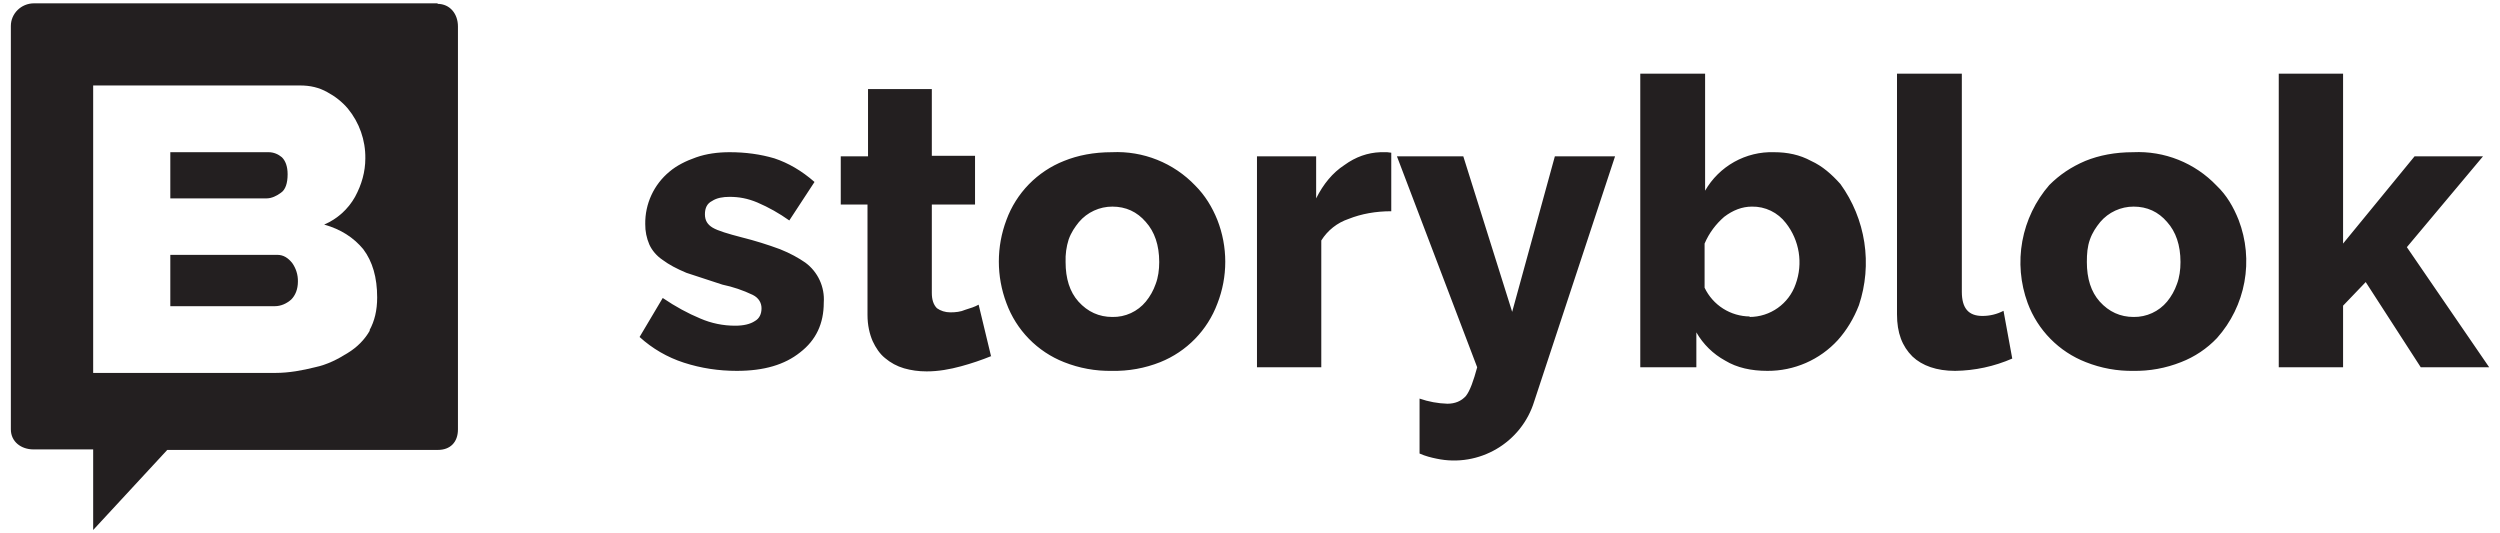
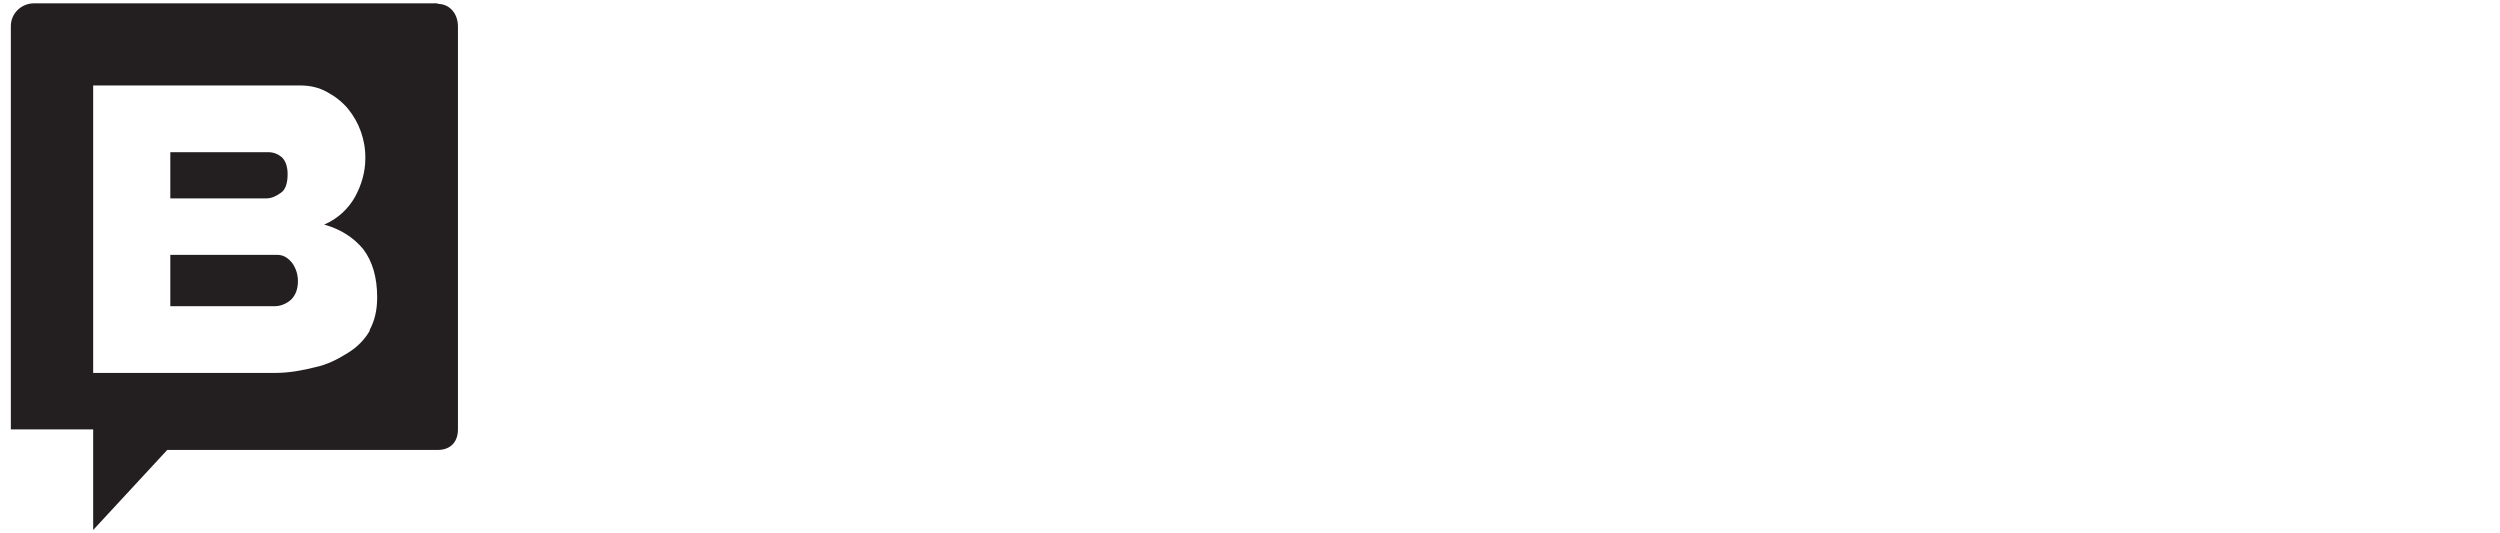
<svg xmlns="http://www.w3.org/2000/svg" width="225" height="48" viewBox="0 0 225 48" fill="none">
  <g clip-path="url(#clip0_1499_5025)">
    <path d="M24.96 22.937H15.328V27.557H24.728C25.284 27.557 25.793 27.326 26.21 26.957C26.58 26.587 26.812 26.033 26.812 25.34C26.825 24.745 26.646 24.162 26.302 23.676C25.932 23.215 25.515 22.937 24.96 22.937ZM25.284 17.348C25.7 17.07 25.886 16.47 25.886 15.684C25.886 14.991 25.7 14.483 25.376 14.16C25.052 13.882 24.635 13.698 24.172 13.698H15.328V17.855H23.987C24.45 17.855 24.913 17.625 25.284 17.348Z" fill="#231F20" />
-     <path d="M39.409 0.3H3.06C1.903 0.3 0.977 1.224 0.977 2.332V38.645C0.977 39.754 1.903 40.447 3.014 40.447H8.385V47.7L15.053 40.493H39.409C40.521 40.493 41.215 39.8 41.215 38.645V2.379C41.215 1.27 40.52 0.346 39.363 0.346L39.409 0.3ZM33.297 29.729C32.834 30.56 32.139 31.253 31.306 31.762C30.426 32.316 29.454 32.824 28.342 33.055C27.231 33.332 26.027 33.563 24.777 33.563H8.385V7.692H27C27.926 7.692 28.713 7.877 29.454 8.292C30.148 8.662 30.797 9.17 31.306 9.771C32.343 11.032 32.901 12.619 32.88 14.252C32.88 15.453 32.556 16.608 31.954 17.717C31.329 18.833 30.352 19.71 29.176 20.212C30.657 20.628 31.815 21.367 32.695 22.429C33.529 23.538 33.945 24.97 33.945 26.772C33.945 27.927 33.714 28.897 33.251 29.729H33.297Z" fill="#231F20" />
-     <path d="M66.314 33.378C64.694 33.378 63.119 33.148 61.545 32.639C60.068 32.162 58.71 31.374 57.562 30.329L59.646 26.818C60.804 27.604 61.915 28.204 63.026 28.666C64.02 29.097 65.092 29.317 66.175 29.313C66.916 29.313 67.518 29.174 67.935 28.897C68.352 28.666 68.537 28.25 68.537 27.742C68.537 27.28 68.305 26.818 67.749 26.541C66.879 26.125 65.962 25.814 65.018 25.617L61.776 24.554C60.896 24.185 60.202 23.815 59.646 23.399C59.09 23.03 58.674 22.522 58.443 22.014C58.191 21.43 58.064 20.801 58.072 20.165C58.059 19.267 58.248 18.377 58.624 17.562C59.001 16.746 59.556 16.025 60.248 15.453C60.897 14.899 61.73 14.483 62.656 14.16C63.582 13.836 64.601 13.698 65.666 13.698C67.101 13.698 68.444 13.882 69.694 14.252C70.945 14.668 72.148 15.361 73.306 16.377L71.037 19.842C70.141 19.202 69.178 18.66 68.166 18.225C67.286 17.855 66.499 17.717 65.666 17.717C65.064 17.717 64.508 17.809 64.091 18.087C63.628 18.317 63.443 18.733 63.443 19.288C63.443 19.842 63.675 20.212 64.138 20.489C64.601 20.766 65.527 21.043 66.777 21.367C67.938 21.658 69.082 22.013 70.204 22.429C71.13 22.799 71.871 23.215 72.473 23.631C73.032 24.041 73.479 24.587 73.77 25.217C74.062 25.848 74.189 26.541 74.139 27.234C74.139 29.128 73.445 30.607 72.01 31.715C70.621 32.824 68.768 33.378 66.314 33.378ZM89.235 32.039C88.344 32.402 87.431 32.711 86.503 32.963C85.484 33.24 84.465 33.425 83.4 33.425C82.659 33.425 82.011 33.332 81.363 33.148C80.733 32.964 80.149 32.649 79.65 32.224C79.187 31.854 78.816 31.3 78.538 30.699C78.26 30.052 78.075 29.267 78.075 28.343V18.41H75.668V14.067H78.122V8.015H83.864V14.021H87.753V18.41H83.864V26.356C83.864 26.957 84.003 27.419 84.327 27.742C84.651 27.973 85.068 28.112 85.53 28.112C85.994 28.112 86.457 28.066 86.873 27.881C87.337 27.742 87.753 27.604 88.077 27.419L89.189 32.038L89.235 32.039ZM100.07 33.378C98.597 33.404 97.133 33.137 95.764 32.593C94.573 32.124 93.496 31.407 92.602 30.492C91.708 29.576 91.018 28.482 90.578 27.28C89.668 24.868 89.668 22.208 90.578 19.796C91.018 18.594 91.708 17.5 92.602 16.584C93.496 15.669 94.573 14.953 95.764 14.483C97.014 13.975 98.45 13.698 100.07 13.698C101.462 13.632 102.853 13.866 104.147 14.384C105.441 14.902 106.609 15.692 107.571 16.7C108.451 17.578 109.1 18.641 109.563 19.796C110.511 22.217 110.511 24.906 109.563 27.326C109.119 28.514 108.433 29.595 107.548 30.502C106.663 31.409 105.598 32.121 104.423 32.593C103.039 33.143 101.559 33.41 100.07 33.378ZM95.903 23.584C95.903 25.062 96.273 26.264 97.06 27.142C97.894 28.066 98.912 28.527 100.116 28.527C100.69 28.539 101.259 28.42 101.78 28.18C102.301 27.94 102.761 27.585 103.126 27.142C103.509 26.674 103.807 26.142 104.006 25.571C104.238 24.97 104.33 24.277 104.33 23.584C104.33 22.06 103.913 20.858 103.126 19.981C102.339 19.057 101.32 18.595 100.116 18.595C99.544 18.593 98.978 18.716 98.459 18.956C97.939 19.195 97.478 19.545 97.107 19.98C96.736 20.443 96.412 20.905 96.18 21.551C95.971 22.208 95.878 22.896 95.903 23.584ZM125.214 19.011C123.824 19.011 122.528 19.242 121.37 19.704C120.352 20.046 119.484 20.732 118.916 21.644V33.055H113.128V14.067H118.453V17.855C119.102 16.562 119.935 15.546 120.999 14.853C122.019 14.113 123.084 13.744 124.241 13.698H124.843L125.214 13.744V19.011ZM127.76 35.873C128.565 36.153 129.408 36.308 130.26 36.335C130.955 36.335 131.511 36.104 131.928 35.642C132.298 35.18 132.622 34.256 132.946 33.055L125.723 14.067H131.696L136.095 28.066L139.938 14.067H145.356L138.086 36.104C136.946 39.847 133.123 42.096 129.288 41.279C128.825 41.186 128.269 41.047 127.76 40.817V35.873ZM159.062 33.378C157.627 33.378 156.33 33.101 155.265 32.454C154.183 31.862 153.286 30.983 152.672 29.913V33.055H147.625V6.629H153.459V17.163C154.082 16.077 154.989 15.181 156.082 14.57C157.175 13.96 158.413 13.658 159.664 13.698C160.868 13.698 161.98 13.928 162.998 14.483C164.017 14.945 164.85 15.684 165.637 16.562C166.761 18.116 167.498 19.916 167.788 21.812C168.078 23.708 167.912 25.646 167.305 27.465C166.841 28.666 166.193 29.729 165.406 30.607C164.601 31.486 163.621 32.188 162.528 32.665C161.435 33.142 160.254 33.385 159.062 33.378ZM157.441 28.527C159.321 28.532 160.996 27.343 161.609 25.571C162.287 23.71 161.955 21.629 160.729 20.073C160.371 19.604 159.908 19.226 159.377 18.969C158.846 18.712 158.263 18.584 157.673 18.595C156.793 18.595 155.959 18.918 155.172 19.519C154.431 20.166 153.829 20.951 153.413 21.921V25.894C153.78 26.665 154.357 27.317 155.078 27.774C155.799 28.232 156.634 28.477 157.488 28.481L157.441 28.527ZM170.777 6.629H176.565V26.264C176.565 27.742 177.167 28.435 178.417 28.435C179.078 28.437 179.729 28.279 180.316 27.973L181.103 32.27C179.481 32.978 177.733 33.355 175.963 33.378C174.296 33.378 173 32.916 172.12 32.085C171.193 31.161 170.73 29.96 170.73 28.296V6.629H170.777ZM192.03 33.378C190.557 33.404 189.094 33.137 187.724 32.593C186.527 32.127 185.442 31.412 184.54 30.496C183.638 29.581 182.94 28.485 182.492 27.28C181.834 25.497 181.668 23.57 182.01 21.701C182.353 19.832 183.191 18.089 184.437 16.654C185.363 15.73 186.382 15.037 187.678 14.483C188.928 13.975 190.364 13.698 191.984 13.698C193.377 13.632 194.767 13.866 196.061 14.384C197.355 14.902 198.523 15.692 199.486 16.7C200.412 17.578 201.014 18.641 201.477 19.796C202.159 21.575 202.339 23.507 201.996 25.382C201.653 27.256 200.8 29 199.532 30.422C198.626 31.377 197.519 32.118 196.291 32.593C194.921 33.137 193.458 33.404 191.984 33.378H192.031H192.03ZM187.817 23.584C187.817 25.062 188.188 26.264 188.975 27.142C189.808 28.066 190.827 28.527 192.031 28.527C192.604 28.535 193.172 28.415 193.692 28.175C194.213 27.936 194.674 27.582 195.04 27.142C195.424 26.674 195.722 26.142 195.921 25.571C196.152 24.97 196.244 24.277 196.244 23.584C196.244 22.06 195.827 20.858 195.04 19.981C194.253 19.057 193.235 18.595 192.031 18.595C191.458 18.593 190.893 18.716 190.373 18.956C189.853 19.195 189.392 19.545 189.021 19.98C188.65 20.443 188.326 20.905 188.095 21.551C187.863 22.198 187.817 22.845 187.817 23.584H187.817ZM217.869 33.055L212.914 25.386L210.877 27.511V33.055H205.088V6.629H210.877V21.921L217.313 14.068H223.472L216.618 22.245L224.027 33.055H217.869Z" fill="#231F20" />
+     <path d="M39.409 0.3H3.06C1.903 0.3 0.977 1.224 0.977 2.332V38.645H8.385V47.7L15.053 40.493H39.409C40.521 40.493 41.215 39.8 41.215 38.645V2.379C41.215 1.27 40.52 0.346 39.363 0.346L39.409 0.3ZM33.297 29.729C32.834 30.56 32.139 31.253 31.306 31.762C30.426 32.316 29.454 32.824 28.342 33.055C27.231 33.332 26.027 33.563 24.777 33.563H8.385V7.692H27C27.926 7.692 28.713 7.877 29.454 8.292C30.148 8.662 30.797 9.17 31.306 9.771C32.343 11.032 32.901 12.619 32.88 14.252C32.88 15.453 32.556 16.608 31.954 17.717C31.329 18.833 30.352 19.71 29.176 20.212C30.657 20.628 31.815 21.367 32.695 22.429C33.529 23.538 33.945 24.97 33.945 26.772C33.945 27.927 33.714 28.897 33.251 29.729H33.297Z" fill="#231F20" />
  </g>
  <defs>
    <clipPath id="clip0_1499_5025">
      <rect width="223.048" height="48" fill="white" transform="translate(0.977)" />
    </clipPath>
  </defs>
</svg>